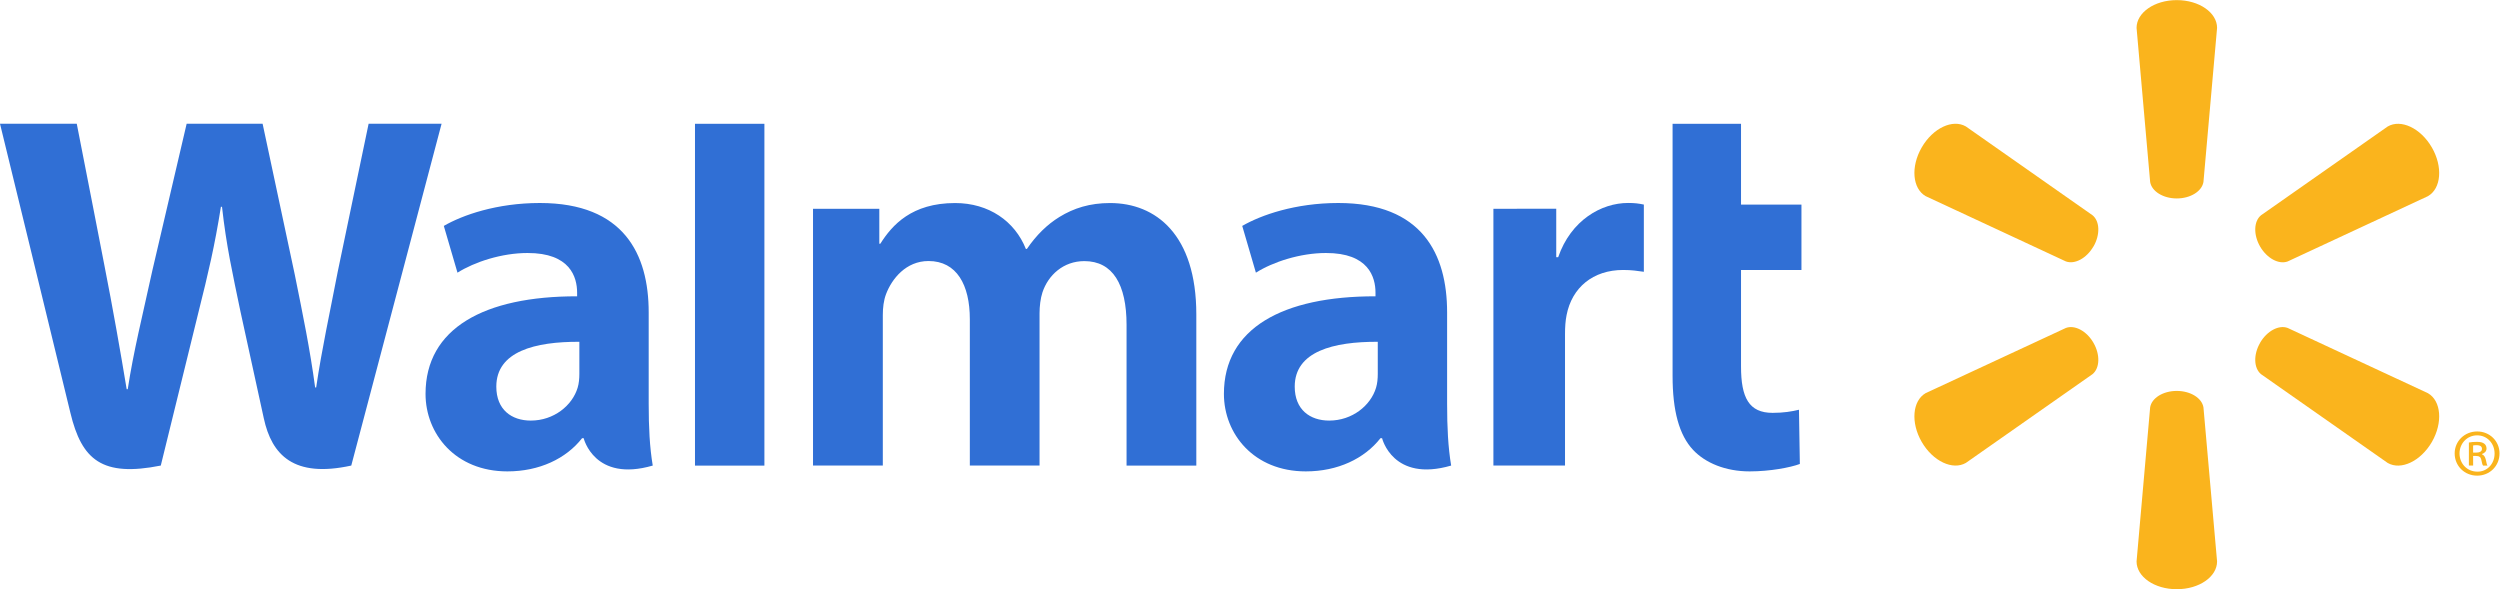
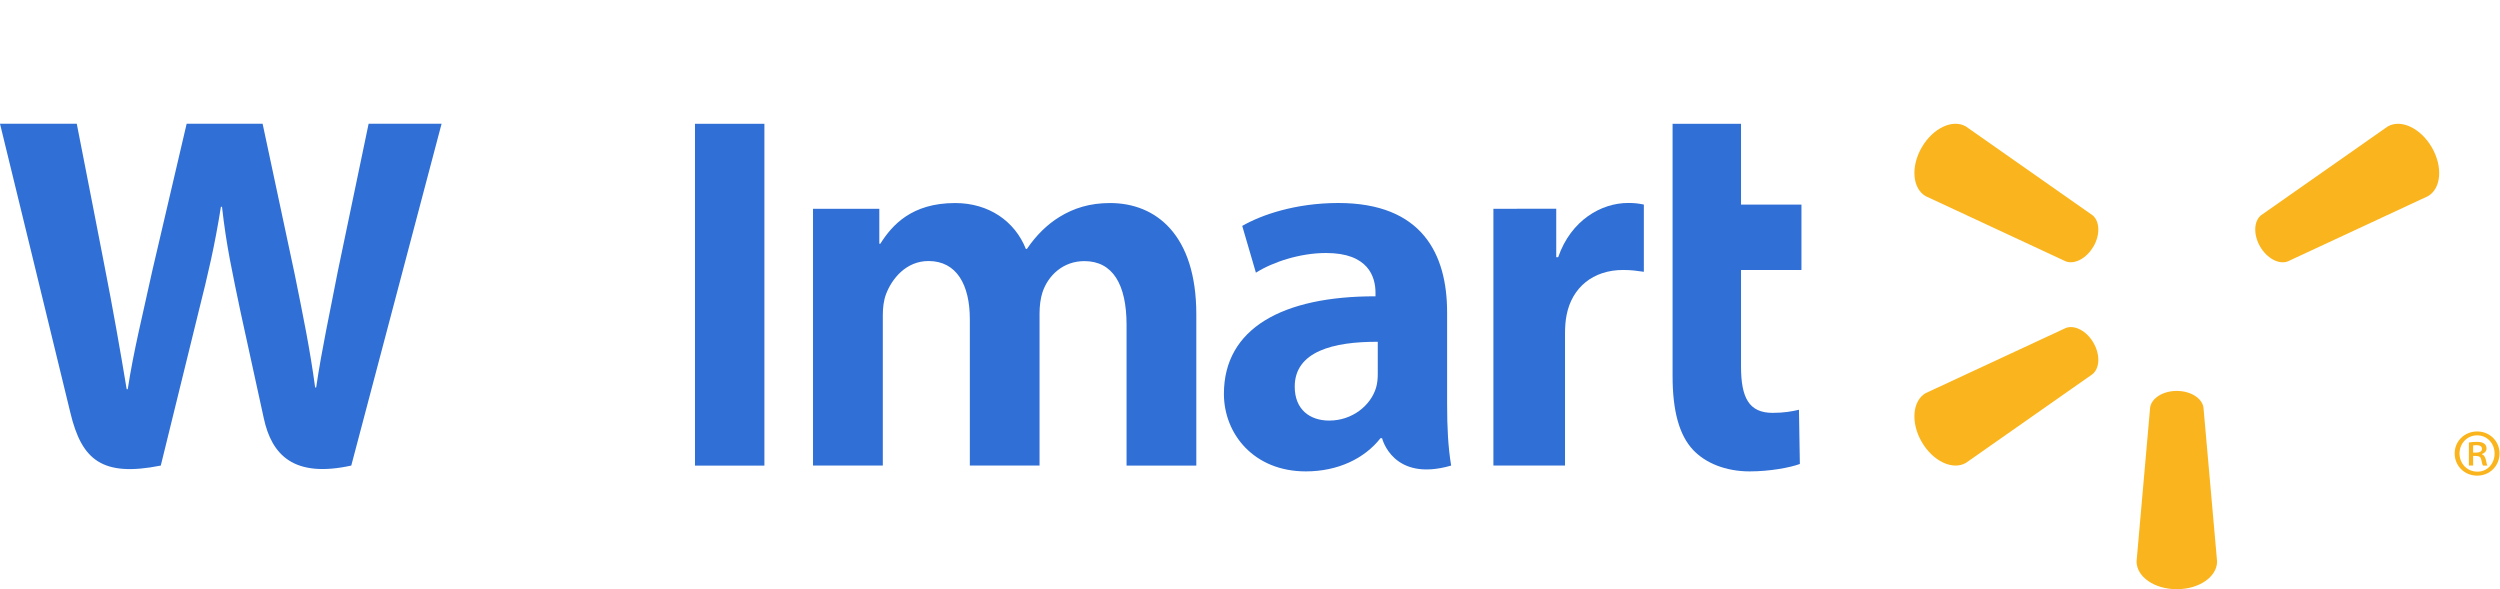
<svg xmlns="http://www.w3.org/2000/svg" id="svg2" x="0px" y="0px" viewBox="0 0 789.7 186.1" style="enable-background:new 0 0 789.7 186.1;" xml:space="preserve">
  <style type="text/css">	.st0{fill:#306FD5;}	.st1{fill:#FAB41D;}</style>
  <g id="g10" transform="matrix(1.333,0,0,-1.333,0,186.107)">
    <g id="g12" transform="scale(0.1)">
      <path id="path14" class="st0" d="M3264.9,510.2c0-11.2-1-22.8-4.1-32.9c-12.7-42.2-56.4-77.8-111-77.8   c-45.5,0-81.7,25.8-81.7,80.5c0,83.6,92,106.7,196.8,106.2V510.2z M3429.2,655.9c0,137.9-58.9,259.2-257.9,259.2   c-102.2,0-183.3-28.7-227.6-54.3l32.4-110.8c40.4,25.5,104.9,46.6,165.9,46.6c101,0.3,117.5-57.1,117.5-94V694   c-220.1,0.3-359.2-75.8-359.2-231.2c0-94.8,70.8-183.7,194-183.7c75.7,0,139.1,30.2,177,78.7h3.8c0,0,25.1-105.2,163.7-64.9   c-7.3,43.8-9.6,90.4-9.6,146.6V655.9" />
      <path id="path16" class="st0" d="M0,1102.9c0,0,143.8-589.3,166.8-685c26.8-111.7,75.1-152.7,214.2-125l89.8,365.4   c22.8,90.8,38,155.5,52.7,247.8h2.6c10.3-93.2,24.9-157.3,43.7-248.1c0,0,36.5-165.9,55.3-253c18.8-87.1,71-142,207.3-112.1   l214,810H873.5l-73.1-350.2c-19.6-101.9-37.4-181.6-51.2-274.8h-2.4c-12.5,92.4-28.4,168.8-48.4,268.1l-76.1,356.9h-180L361,755   c-23-105.7-44.6-191.1-58.3-281.2h-2.5c-14,84.8-32.8,192.1-53,294.5c0,0-48.3,248.9-65.3,334.6H0" />
-       <path id="path18" class="st0" d="M1372.9,510.2c0-11.2-1-22.8-4.1-32.9c-12.7-42.2-56.4-77.8-111-77.8   c-45.5,0-81.7,25.8-81.7,80.5c0,83.6,92,106.7,196.8,106.2V510.2z M1537.2,655.9c0,137.9-58.9,259.2-257.9,259.2   c-102.2,0-183.4-28.7-227.6-54.3l32.4-110.8c40.5,25.5,104.9,46.6,165.9,46.6c101,0.3,117.6-57.1,117.6-94V694   c-220.2,0.3-359.2-75.8-359.2-231.2c0-94.8,70.8-183.7,193.9-183.7c75.8,0,139.2,30.2,177.1,78.7h3.7c0,0,25.2-105.2,163.7-64.9   c-7.3,43.8-9.6,90.4-9.6,146.6L1537.2,655.9" />
      <path id="path20" class="st0" d="M1811.4,464.8v638h-164.5v-810h164.5L1811.4,464.8" />
      <path id="path22" class="st0" d="M3963.5,1102.9c0-77.7,0-597.6,0-597.6c0-82.4,15.5-140.1,48.7-175.4   c29-30.8,76.7-50.8,133.9-50.8c48.6,0,96.5,9.2,119,17.6l-2.1,128.5c-16.8-4.1-36.1-7.4-62.5-7.4c-56,0-74.8,35.9-74.8,109.9   v228.6h143.2v155h-143.2v191.5H3963.5" />
      <path id="path24" class="st0" d="M3538.9,901.4V292.9h169.7v311.6c0,16.8,1,31.5,3.7,44.9c12.6,65.3,62.5,107,134.1,107   c19.7,0,33.7-2.1,49-4.3v159.3c-12.8,2.6-21.5,3.8-37.4,3.8c-63.3,0-135.4-40.9-165.6-128.5h-4.6v114.8L3538.9,901.4" />
      <path id="path26" class="st0" d="M1926.6,901.4V292.9H2092v356.9c0,16.7,1.9,34.4,7.8,49.8c13.7,35.9,47.1,78,100.5,78   c66.7,0,97.9-56.4,97.9-137.8V292.9h165.2V654c0,16,2.2,35.2,6.9,49.3c13.6,40.9,49.6,74.1,99.2,74.1   c67.6,0,100.1-55.4,100.1-151.2c0,0,0-257.1,0-333.4h165.3v358.4c0,189-96,263.8-204.3,263.8c-48,0-85.9-12-120.1-33   c-28.8-17.7-54.6-42.8-77.1-75.8h-2.4c-26.1,65.6-87.6,108.8-167.7,108.8c-102.9,0-149.2-52.2-177.2-96.4h-2.4v82.7L1926.6,901.4" />
-       <path id="path28" class="st1" d="M5158.2,925.9c32.7,0,59.6,17,63.3,39l32.3,365.2c0,36.1-42.3,65.8-95.5,65.8   c-53.1,0-95.3-29.7-95.3-65.8l32.2-365.2c3.6-22,30.5-39,63.1-39L5158.2,925.9" />
      <path id="path30" class="st1" d="M4960.8,811.8c16.4,28.3,15.1,60.1-2.1,74.2l-300.2,210.5c-31.2,18.1-78-3.7-104.6-49.7   c-26.6-46-21.9-97.4,9.2-115.4l332.3-154.7c20.8-7.7,49.1,7.1,65.4,35.4L4960.8,811.8" />
      <path id="path32" class="st1" d="M5355.7,812c16.4-28.3,44.6-43.1,65.4-35.4l332.4,154.7c31.3,18,35.8,69.4,9.3,115.4   c-26.7,46.1-73.5,67.8-104.7,49.7L5357.9,886c-17.2-14.1-18.4-45.9-2.1-74.2L5355.7,812" />
      <path id="path34" class="st1" d="M5158.2,469.8c32.7,0,59.6-16.9,63.3-38.9l32.3-365.2c0-36.2-42.3-65.8-95.5-65.8   c-53.1,0-95.3,29.6-95.3,65.8l32.2,365.2c3.6,22,30.5,38.9,63.1,38.9L5158.2,469.8" />
-       <path id="path36" class="st1" d="M5355.7,583.8c16.4,28.3,44.6,43,65.4,35.2l332.4-154.6c31.3-18.1,35.8-69.5,9.3-115.6   c-26.7-45.9-73.5-67.7-104.7-49.7l-300.2,210.4c-17.2,14.3-18.4,46.1-2.1,74.3L5355.7,583.8" />
      <path id="path38" class="st1" d="M4960.8,583.9c16.4-28.3,15.1-60.1-2.1-74.3l-300.2-210.4c-31.2-18-78,3.8-104.6,49.7   c-26.6,46-21.9,97.5,9.2,115.6L4895.5,619c20.8,7.8,49.1-6.9,65.4-35.2L4960.8,583.9" />
      <path id="path40" class="st1" d="M5860.6,323.6h6.9c7.5,0,14,2.3,14,8.8c0,5.2-3.2,8.8-13.1,8.8c-3.9,0-6.2-0.3-7.9-0.7V323.6z    M5860.6,292.9h-10.1v54.6c5.5,1,11.4,1.6,19,1.6c9.2,0,13.7-1.6,17.3-4.2c3.3-2.3,5.5-6.6,5.5-11.5c0-6.9-4.9-11.1-10.8-13.1   v-0.7c4.9-1.9,7.5-6.2,9.2-13.1c1.6-8.5,2.6-11.8,3.9-13.7h-10.5c-1.6,2-2.9,6.9-4.3,14.4c-1.3,5.9-4.9,8.5-12.8,8.5h-6.5   L5860.6,292.9z M5869.8,364.5c-23.5,0-41.5-19.3-41.5-42.8c0-24.2,18-43.2,42.2-43.2c23.6-0.4,40.9,18.9,40.9,42.8   c0,23.9-17.3,43.2-41.2,43.2H5869.8z M5870.4,373.7c29.4,0,52.7-22.9,52.7-52c0-29.8-23.2-52.7-53-52.7   c-29.8,0-53.3,22.9-53.3,52.7c0,29.1,23.5,52,53.3,52H5870.4" />
    </g>
  </g>
</svg>